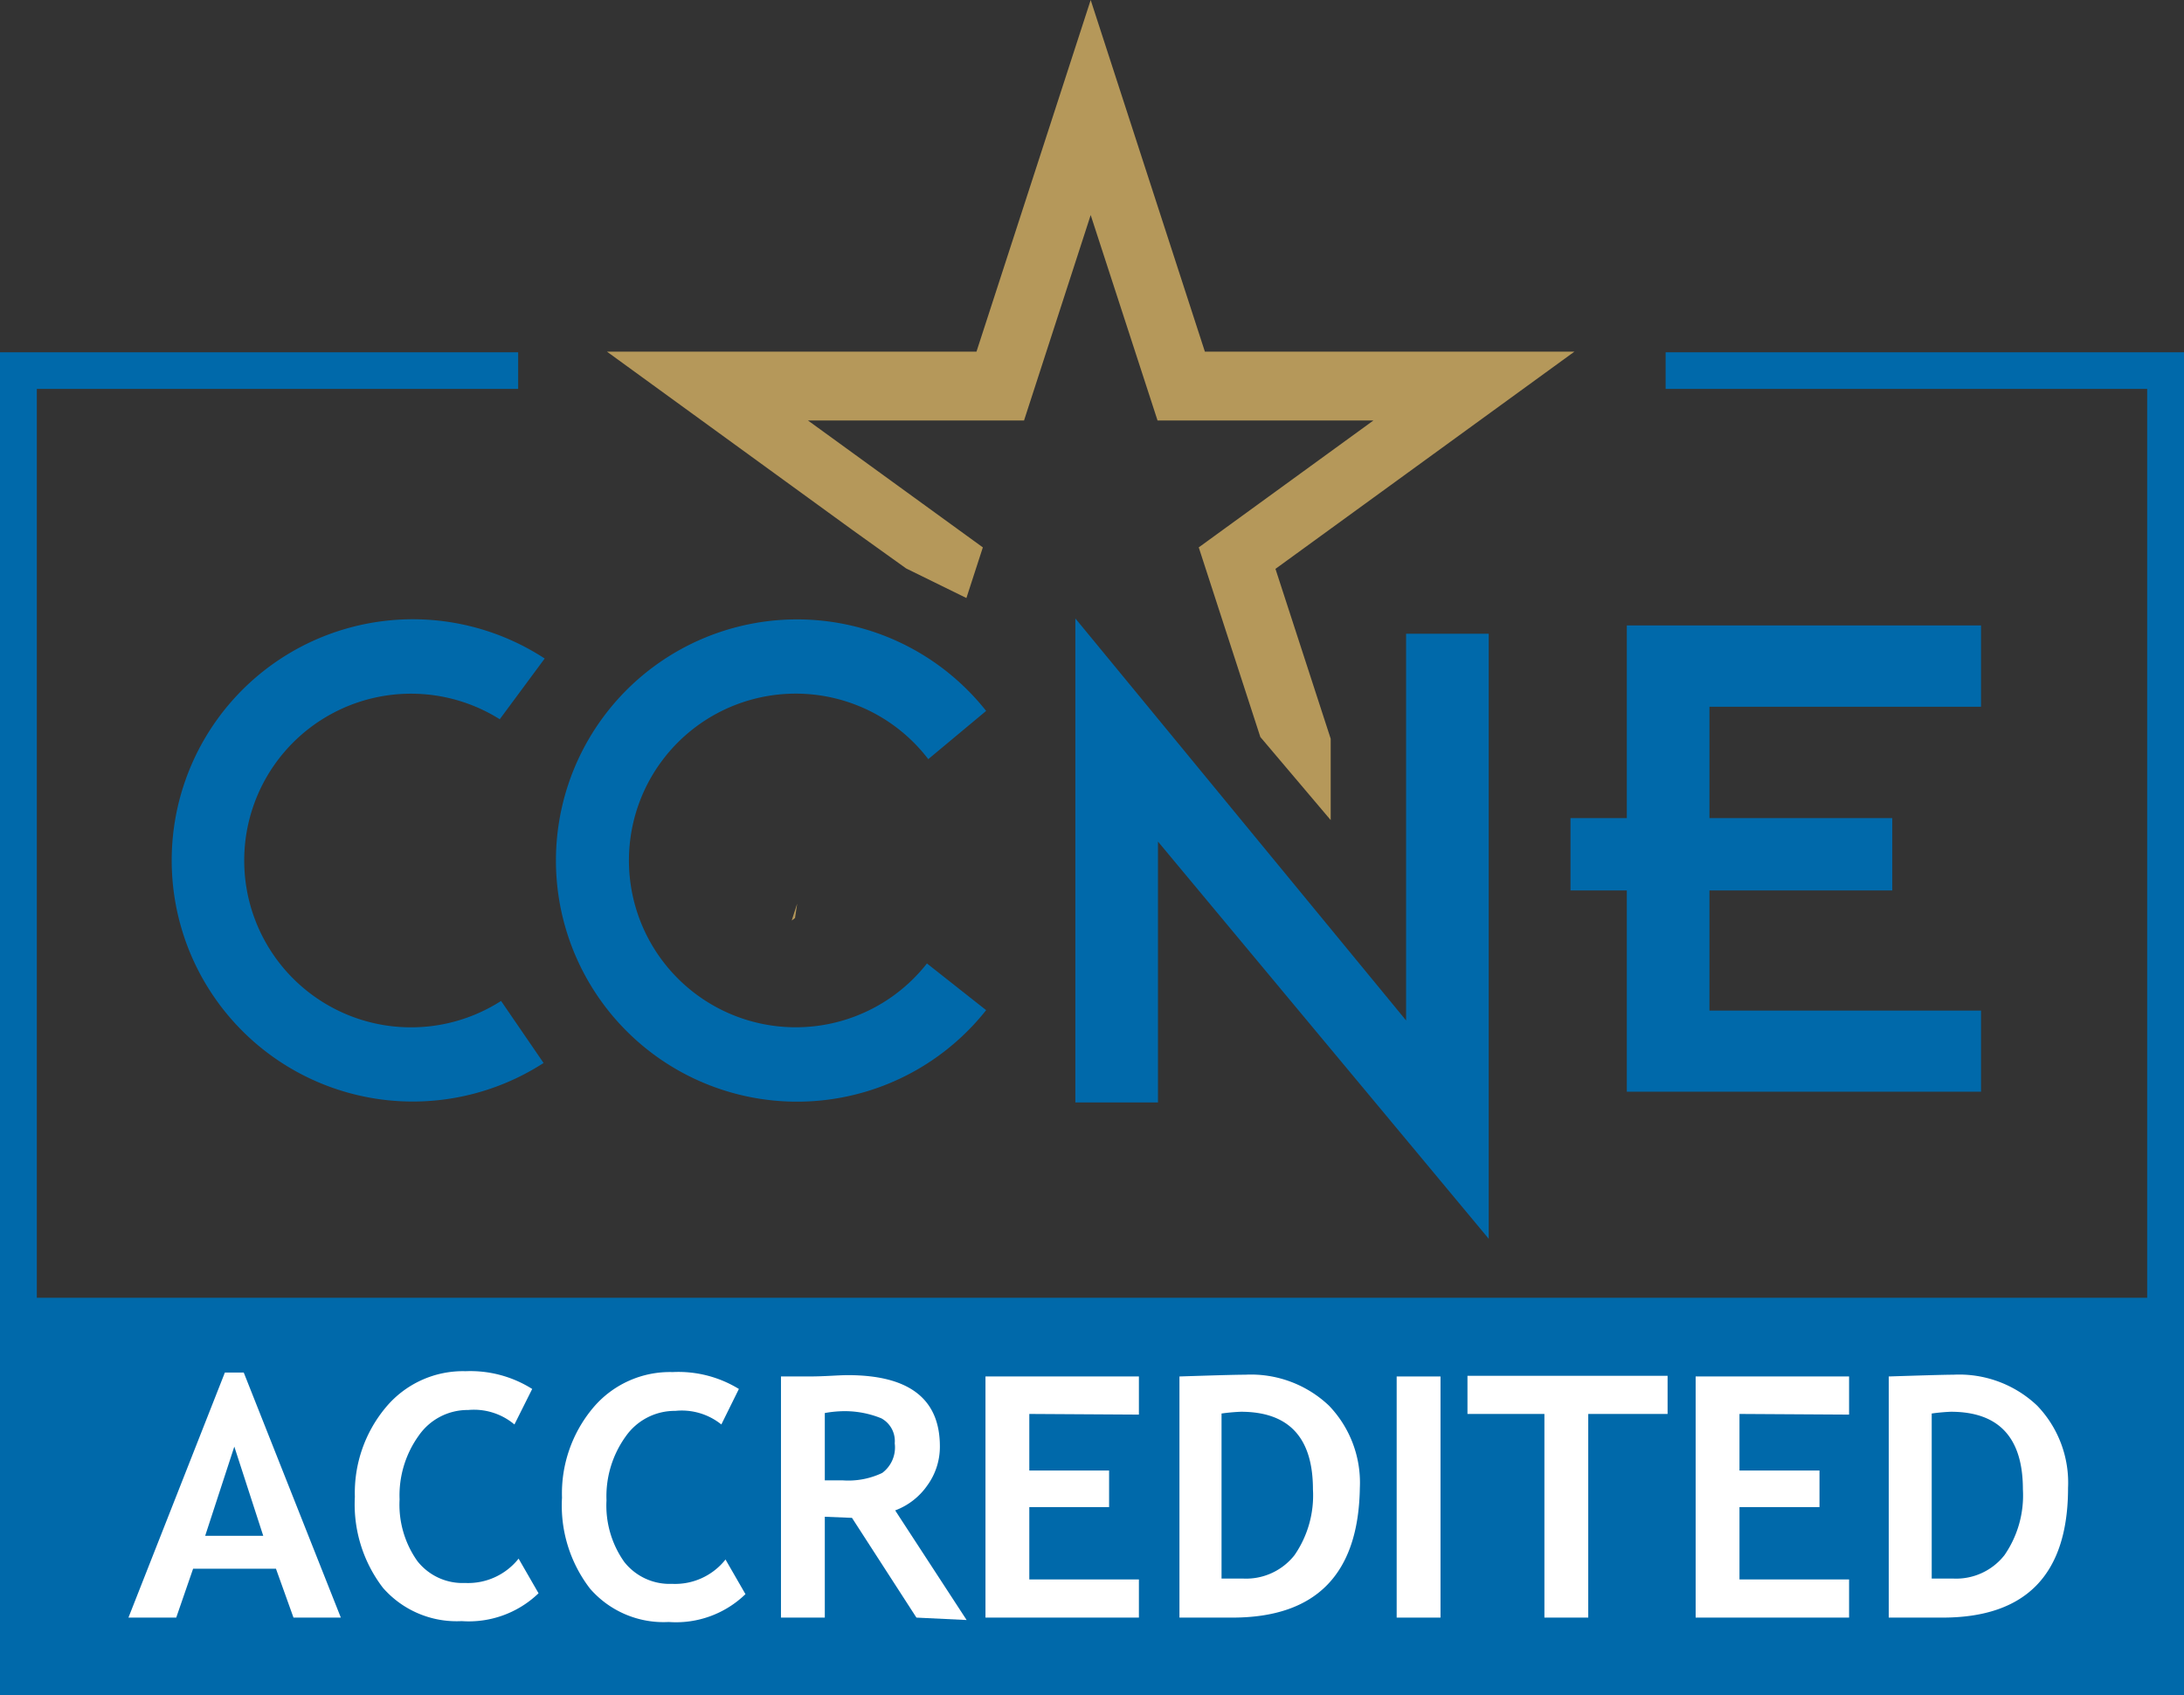
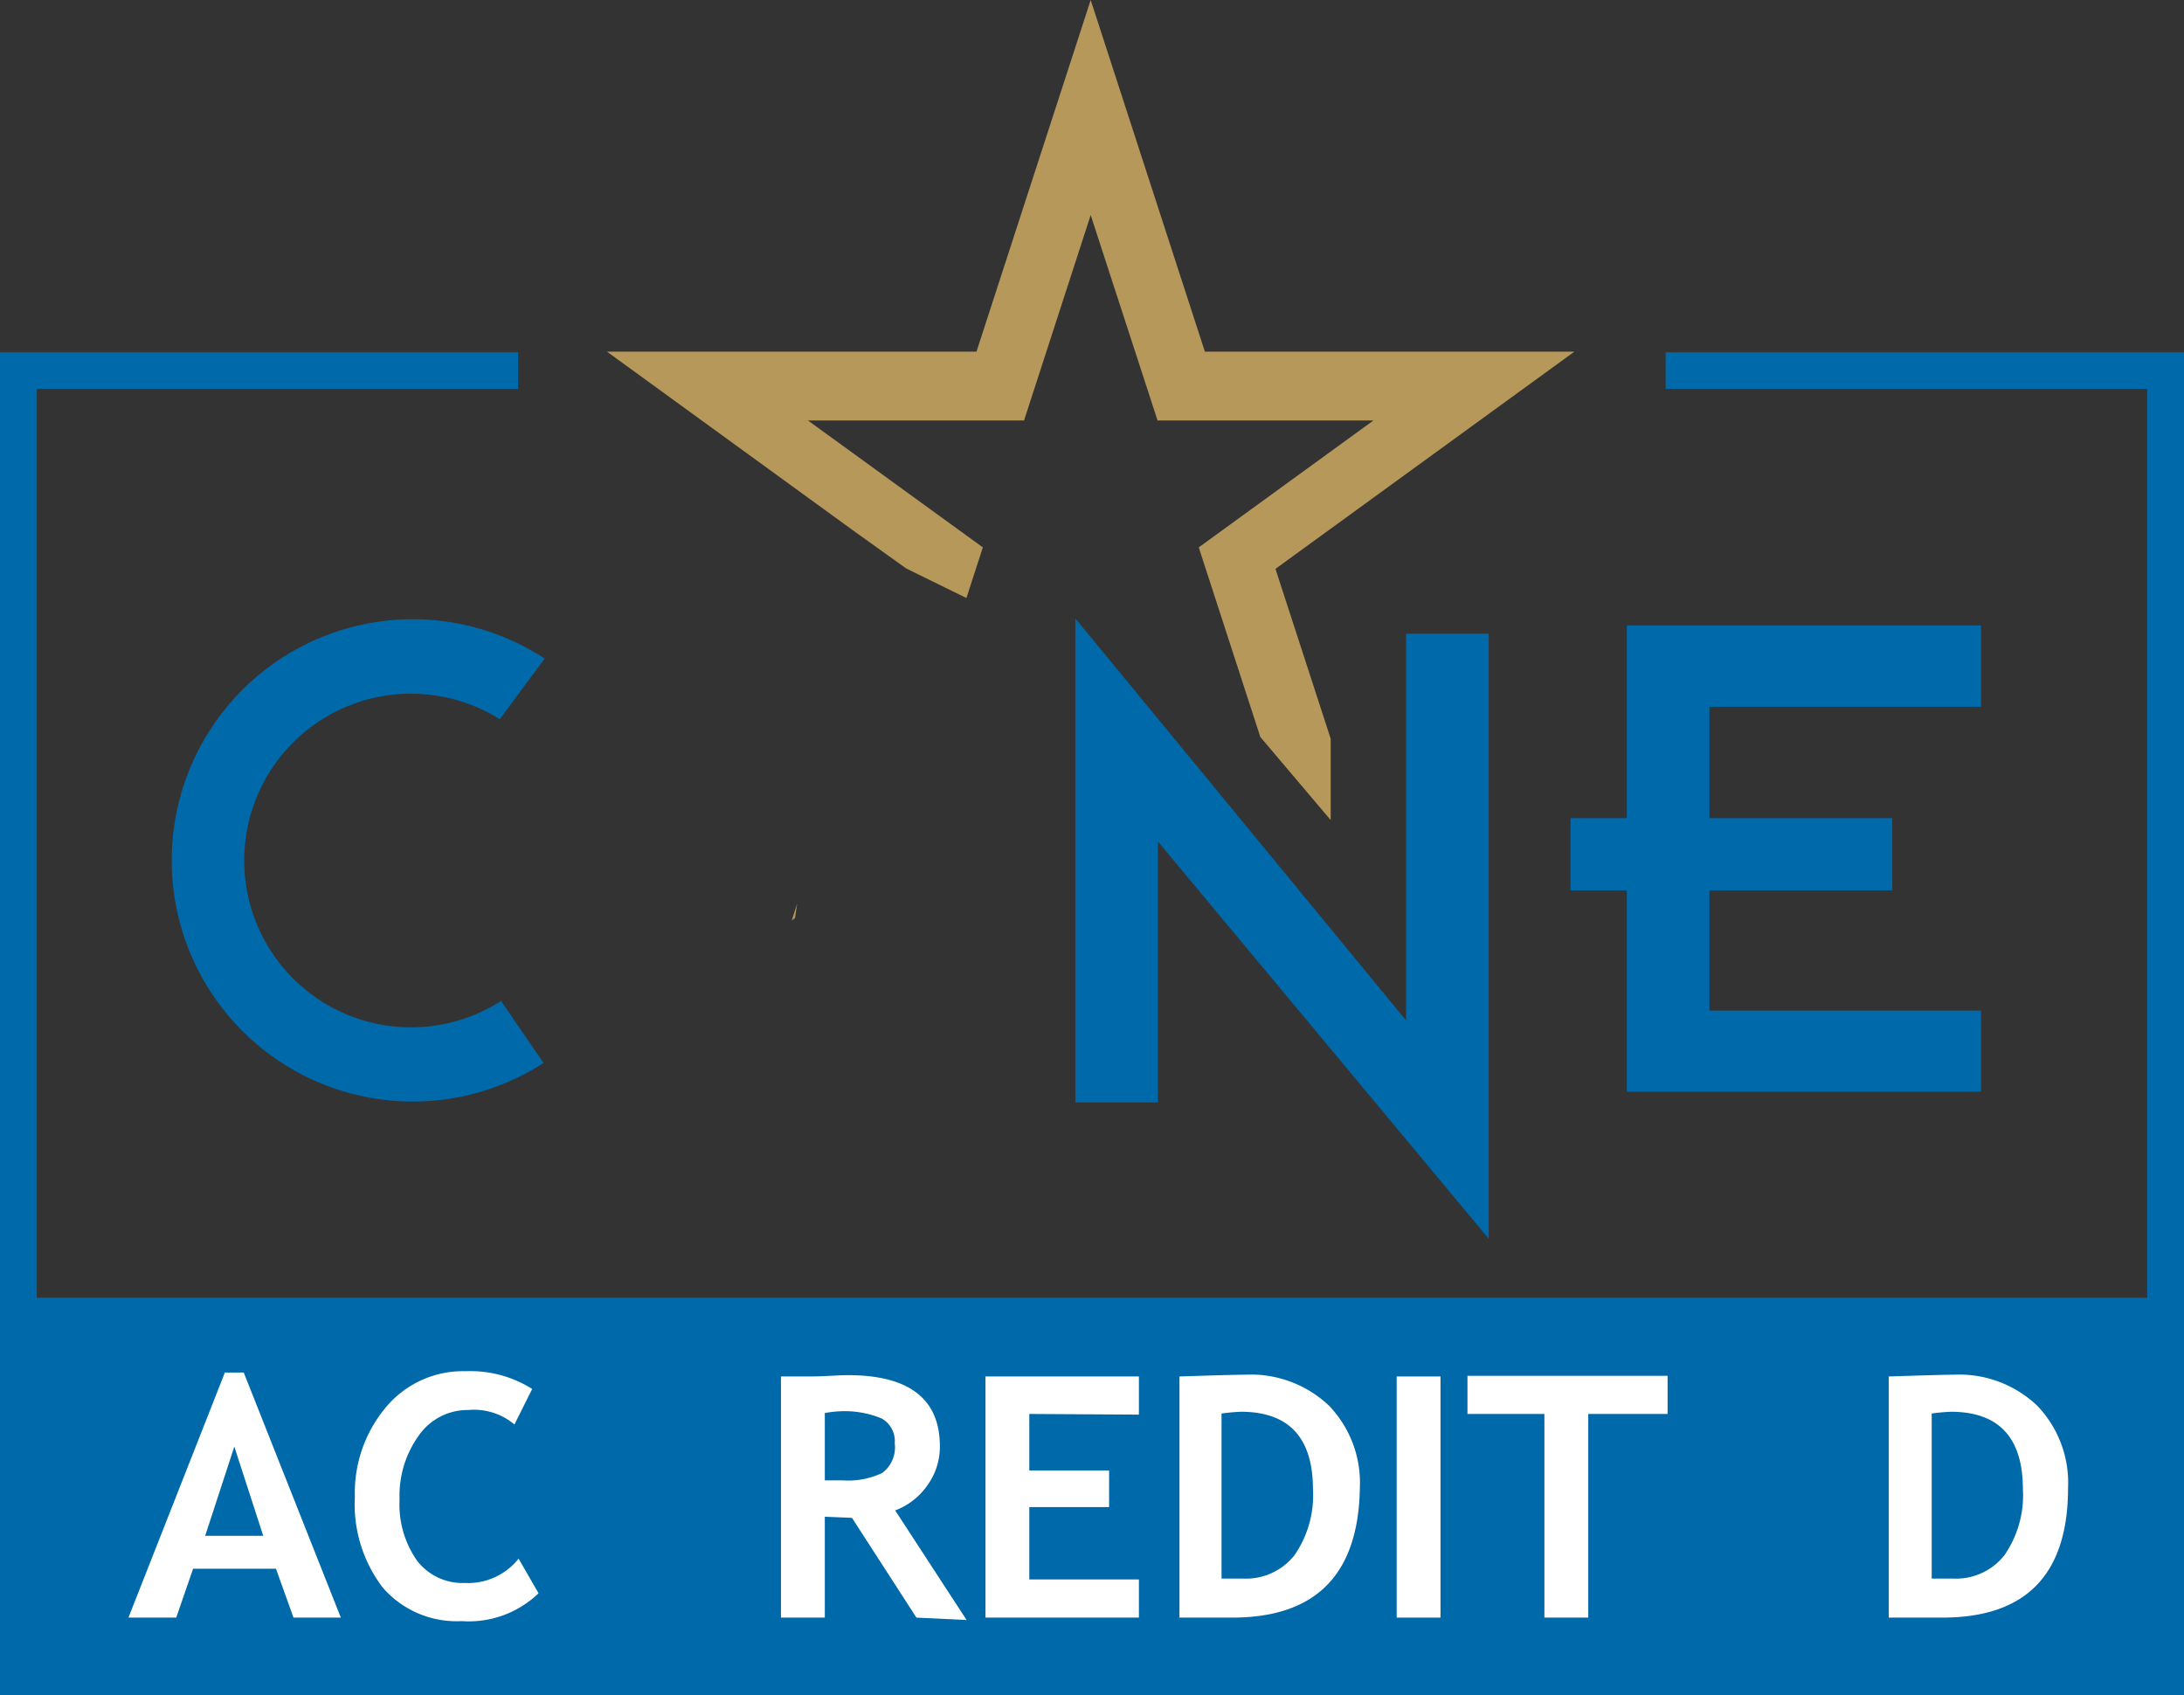
<svg xmlns="http://www.w3.org/2000/svg" viewBox="0 0 99.64 77.34">
  <rect x="0" y="0" width="99.64" height="77.34" fill="#333333" stroke="none" />
  <title>ccne-accredited-logo</title>
  <polygon points="75.99 16.07 75.99 17.74 97.96 17.74 97.96 59.2 1.68 59.2 1.68 17.74 23.64 17.74 23.64 16.07 0 16.07 0 77.34 99.64 77.34 99.64 16.07 75.99 16.07" fill="#0069aa" />
  <path d="M279.05,393.3a7.61,7.61,0,1,1-.06-12.85l2.05-2.77a11,11,0,1,0-.05,18.45Z" transform="translate(-256.19 -347.64)" fill="#0069aa" />
-   <path d="M298.48,391.59a7.61,7.61,0,1,1,.06-9.32l2.64-2.2a11,11,0,1,0,0,13.65Z" transform="translate(-256.19 -347.64)" fill="#0069aa" />
  <polygon points="64.15 28.91 64.15 46.55 52.83 32.79 49.06 28.21 49.06 33.86 49.06 50.29 52.83 50.29 52.83 38.39 64.15 51.98 67.92 56.51 67.92 51.13 67.92 28.91 64.15 28.91" fill="#0069aa" />
  <polygon points="90.38 32.24 90.38 28.53 77.99 28.53 76.11 28.53 74.22 28.53 74.22 37.32 71.65 37.32 71.65 40.62 74.22 40.62 74.22 49.8 76.11 49.8 77.99 49.8 90.38 49.8 90.38 46.1 77.99 46.1 77.99 40.62 86.33 40.62 86.33 37.32 77.99 37.32 77.99 32.24 90.38 32.24" fill="#0069aa" />
  <polygon points="36.12 41.99 36.27 41.88 36.37 41.22 36.12 41.99" fill="#b5985a" />
  <polygon points="38.91 24.19 41.34 25.93 44.09 27.28 44.84 24.97 36.86 19.18 46.72 19.18 49.76 9.81 52.81 19.18 62.66 19.18 54.69 24.97 57.5 33.62 60.71 37.41 60.71 33.7 58.19 25.95 71.83 16.04 54.97 16.04 49.76 0 44.55 16.04 27.69 16.04 38.91 24.19 38.91 24.19" fill="#b5985a" />
  <path d="M269.58,421.43l-.8-2.23H265l-.77,2.23h-2.18l4.4-11.18h.86l4.43,11.18Zm-2.7-7.8-1.33,4.07h2.65Z" transform="translate(-256.19 -347.64)" fill="#fff" />
  <path d="M280.47,411l-.81,1.62a2.87,2.87,0,0,0-2.11-.66,2.71,2.71,0,0,0-2.25,1.16,4.67,4.67,0,0,0-.88,2.92,4.45,4.45,0,0,0,.81,2.81,2.62,2.62,0,0,0,2.18,1,2.94,2.94,0,0,0,2.44-1.11l.91,1.58a4.59,4.59,0,0,1-3.51,1.27,4.46,4.46,0,0,1-3.59-1.52,6.26,6.26,0,0,1-1.28-4.15,6.08,6.08,0,0,1,1.42-4.09,4.58,4.58,0,0,1,3.63-1.64A5.29,5.29,0,0,1,280.47,411Z" transform="translate(-256.19 -347.64)" fill="#fff" />
-   <path d="M289.9,411l-.8,1.62A2.88,2.88,0,0,0,287,412a2.73,2.73,0,0,0-2.26,1.16,4.67,4.67,0,0,0-.88,2.92,4.45,4.45,0,0,0,.81,2.81,2.63,2.63,0,0,0,2.18,1,2.93,2.93,0,0,0,2.44-1.11l.91,1.58a4.55,4.55,0,0,1-3.5,1.27,4.44,4.44,0,0,1-3.59-1.52,6.21,6.21,0,0,1-1.28-4.15,6.07,6.07,0,0,1,1.41-4.09,4.58,4.58,0,0,1,3.64-1.64A5.28,5.28,0,0,1,289.9,411Z" transform="translate(-256.19 -347.64)" fill="#fff" />
  <path d="M298,421.43l-2.94-4.55-1.24-.05v4.6h-2v-11l1.27,0c.74,0,1.33-.06,1.78-.06q4.2,0,4.2,3.25a3,3,0,0,1-.58,1.79,3.11,3.11,0,0,1-1.46,1.13l3.26,5Zm-4.18-9.33v3.07c.36,0,.64,0,.83,0a3.59,3.59,0,0,0,1.79-.34,1.45,1.45,0,0,0,.57-1.35,1.18,1.18,0,0,0-.61-1.14,4.41,4.41,0,0,0-1.92-.32A5.07,5.07,0,0,0,293.81,412.1Z" transform="translate(-256.19 -347.64)" fill="#fff" />
  <path d="M303.15,412.14v2.58h3.64v1.67h-3.64v3.3h5v1.74h-7v-11h7v1.74Z" transform="translate(-256.19 -347.64)" fill="#fff" />
  <path d="M312.41,421.43H310v-11c1.56-.05,2.55-.08,3-.08a5.17,5.17,0,0,1,3.82,1.41,5.07,5.07,0,0,1,1.41,3.75Q318.14,421.43,312.41,421.43Zm-.49-9.31v7.53c.32,0,.66,0,1,0a2.81,2.81,0,0,0,2.33-1.07,4.79,4.79,0,0,0,.84-3q0-3.54-3.29-3.54A8.84,8.84,0,0,0,311.92,412.12Z" transform="translate(-256.19 -347.64)" fill="#fff" />
  <path d="M319.91,421.43v-11h2v11Z" transform="translate(-256.19 -347.64)" fill="#fff" />
  <path d="M328.65,412.14v9.29h-2v-9.29h-3.51V410.4h9.13v1.74Z" transform="translate(-256.19 -347.64)" fill="#fff" />
-   <path d="M335.55,412.14v2.58h3.65v1.67h-3.65v3.3h5v1.74h-7v-11h7v1.74Z" transform="translate(-256.19 -347.64)" fill="#fff" />
  <path d="M344.81,421.43h-2.45v-11c1.57-.05,2.55-.08,2.95-.08a5.17,5.17,0,0,1,3.82,1.41,5.07,5.07,0,0,1,1.41,3.75Q350.54,421.43,344.81,421.43Zm-.49-9.31v7.53c.32,0,.66,0,1,0a2.8,2.8,0,0,0,2.32-1.07,4.79,4.79,0,0,0,.84-3q0-3.54-3.29-3.54A8.84,8.84,0,0,0,344.32,412.12Z" transform="translate(-256.19 -347.64)" fill="#fff" />
</svg>